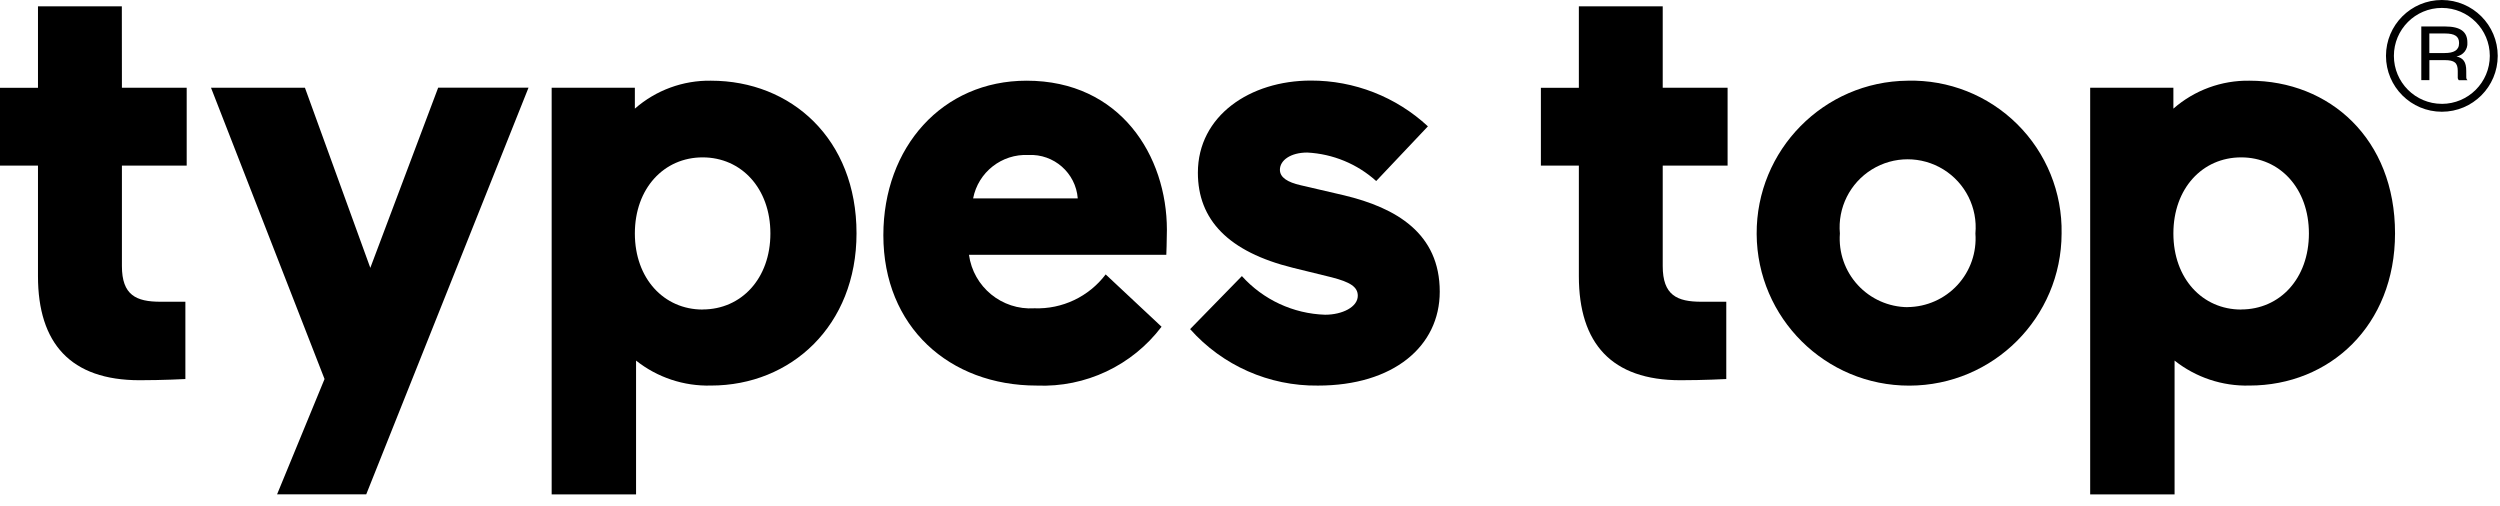
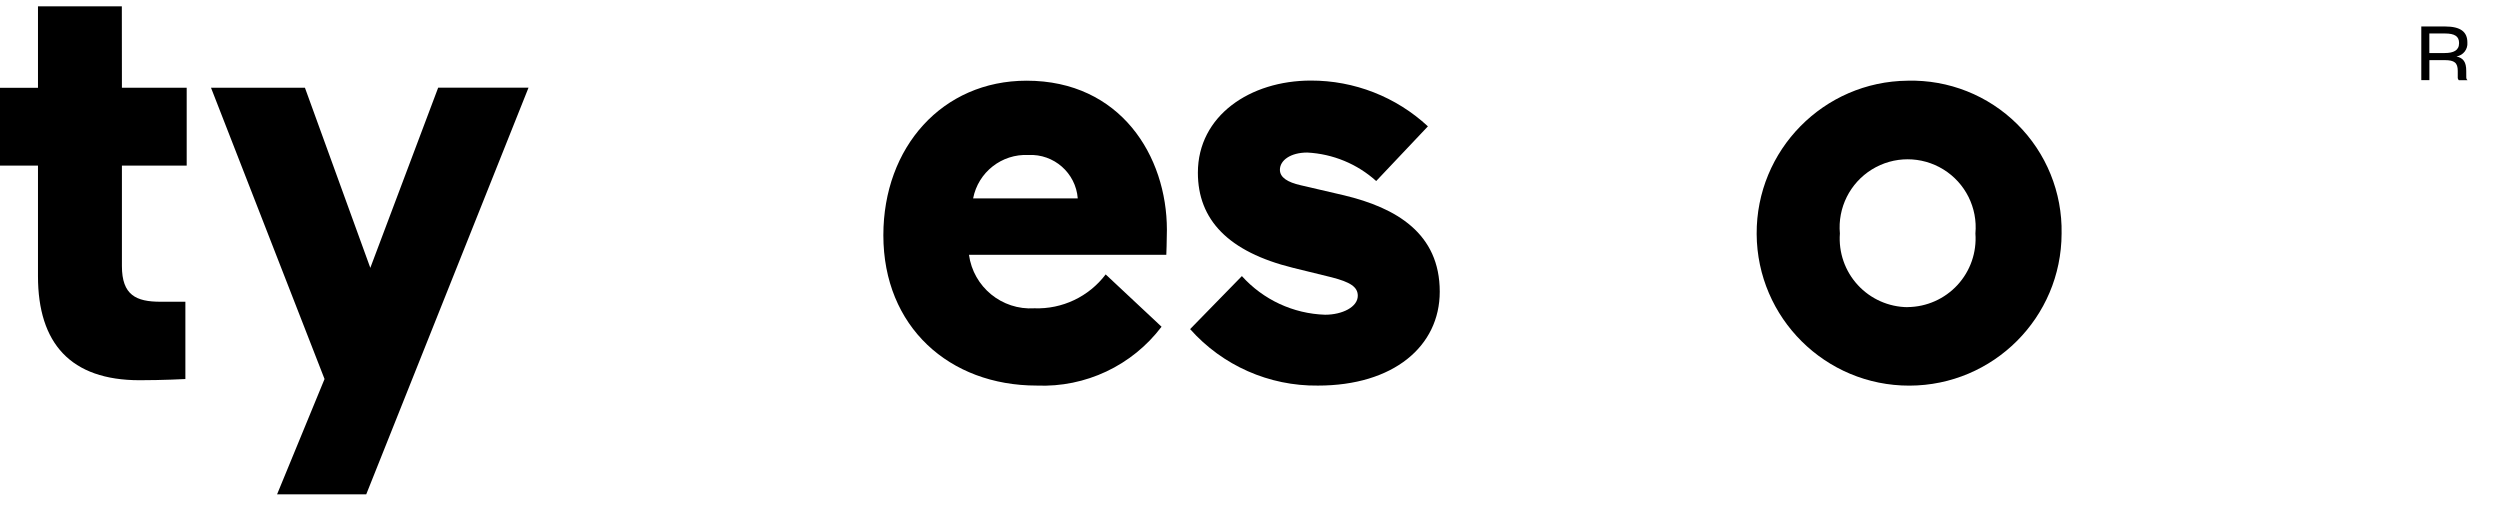
<svg xmlns="http://www.w3.org/2000/svg" width="158px" height="32px" viewBox="0 0 158 32" version="1.1">
  <title>logo-black</title>
  <g id="Page-1" stroke="none" stroke-width="1" fill="none" fill-rule="evenodd">
    <g id="logo-black" fill="#000000" fill-rule="nonzero">
      <path d="M155.866,4.473 C155.866,3.924 155.685,3.667 155.251,3.567 C155.676,3.498 155.976,3.113 155.938,2.684 C155.938,2.026 155.528,1.673 154.526,1.673 L153.026,1.673 L153.026,5.064 L153.537,5.064 L153.537,3.8 L154.505,3.8 C155.12,3.8 155.33,3.967 155.33,4.482 L155.33,4.873 C155.322,4.945 155.347,5.016 155.397,5.068 L155.946,5.068 C155.892,5.022 155.864,4.953 155.869,4.882 L155.866,4.473 Z M154.502,3.352 L153.534,3.352 L153.534,2.116 L154.521,2.116 C155.141,2.116 155.413,2.298 155.413,2.716 L155.413,2.73 C155.413,3.19 155.06,3.352 154.502,3.352 L154.502,3.352 Z" id="Tracé_191" />
-       <path d="M154.325,0 C152.375,0 150.794,1.581 150.794,3.531 C150.794,5.481 152.375,7.062 154.325,7.062 C156.275,7.062 157.856,5.481 157.856,3.531 C157.854,1.582 156.274,0.002 154.325,0 Z M154.325,6.563 C152.651,6.563 151.294,5.206 151.294,3.532 C151.294,1.858 152.65,0.501 154.324,0.501 C155.998,0.501 157.355,1.857 157.356,3.531 C157.355,5.205 155.999,6.563 154.325,6.565 L154.325,6.563 Z" id="Tracé_192" />
      <path d="M7.7,0.4 L2.4,0.4 L2.4,5.547 L0,5.547 L0,10.468 L2.4,10.468 L2.4,17.456 C2.4,21.701 4.466,24.03 8.823,24.03 C10.288,24.03 11.716,23.955 11.716,23.955 L11.716,19.07 L10.147,19.07 C8.606,19.07 7.705,18.657 7.705,16.816 L7.705,10.467 L11.799,10.467 L11.799,5.546 L7.705,5.546 L7.7,0.4 Z" id="Tracé_193" />
      <polygon id="Tracé_194" points="23.404 16.929 19.272 5.546 13.336 5.546 20.511 23.954 17.511 31.242 23.146 31.242 33.402 5.542 27.692 5.542" />
-       <path d="M44.932,5.1 C43.166,5.072 41.452,5.702 40.123,6.866 L40.123,5.546 L34.865,5.546 L34.865,31.246 L40.199,31.246 L40.199,22.789 C41.542,23.855 43.218,24.413 44.932,24.367 C50.003,24.367 54.132,20.573 54.132,14.75 C54.136,8.777 50.003,5.1 44.932,5.1 Z M44.407,19.563 C41.964,19.563 40.123,17.61 40.123,14.755 C40.123,11.9 41.964,9.946 44.407,9.946 C46.85,9.946 48.689,11.9 48.689,14.755 C48.689,17.61 46.847,19.558 44.407,19.558 L44.407,19.563 Z" id="Tracé_195" />
      <path d="M64.882,5.1 C59.548,5.1 55.828,9.307 55.828,14.868 C55.828,20.653 59.998,24.368 65.521,24.368 C68.601,24.497 71.549,23.107 73.41,20.649 L69.879,17.343 C68.816,18.75 67.132,19.549 65.37,19.484 C63.32,19.614 61.517,18.139 61.239,16.103 L73.711,16.103 C73.711,16.103 73.748,15.164 73.748,14.526 C73.747,9.866 70.818,5.1 64.882,5.1 Z M61.501,12.538 C61.821,10.882 63.31,9.714 64.995,9.796 C66.606,9.714 67.989,10.93 68.114,12.538 L61.501,12.538 Z" id="Tracé_196" />
      <path d="M84.947,12.345 L82.204,11.707 C81.378,11.519 80.89,11.219 80.89,10.73 C80.89,10.13 81.566,9.641 82.618,9.641 C84.234,9.723 85.773,10.358 86.976,11.441 L90.244,7.985 C88.233,6.119 85.588,5.085 82.844,5.092 C79.012,5.092 75.706,7.309 75.706,10.915 C75.706,13.883 77.622,15.915 81.717,16.926 L84.16,17.526 C85.324,17.826 85.812,18.126 85.812,18.691 C85.812,19.404 84.835,19.891 83.745,19.891 C81.733,19.826 79.835,18.944 78.487,17.449 L75.215,20.8 C77.263,23.103 80.21,24.405 83.292,24.369 C88.063,24.369 90.992,21.889 90.992,18.433 C90.993,14.75 88.247,13.135 84.947,12.345 Z" id="Tracé_197" />
-       <path d="M105.084,0.4 L99.784,0.4 L99.784,5.547 L97.384,5.547 L97.384,10.468 L99.784,10.468 L99.784,17.456 C99.784,21.701 101.851,24.03 106.208,24.03 C107.673,24.03 109.101,23.955 109.101,23.955 L109.101,19.07 L107.527,19.07 C105.986,19.07 105.084,18.657 105.084,16.816 L105.084,10.467 L109.184,10.467 L109.184,5.546 L105.084,5.546 L105.084,0.4 Z" id="Tracé_198" />
      <path d="M120.564,5.1 C115.257,5.151 110.991,9.484 111.021,14.791 C111.052,20.098 115.368,24.381 120.675,24.372 C125.982,24.362 130.282,20.062 130.293,14.755 C130.341,12.167 129.328,9.672 127.491,7.849 C125.654,6.026 123.151,5.033 120.564,5.1 Z M120.564,19.413 C119.365,19.403 118.224,18.896 117.412,18.013 C116.6,17.131 116.191,15.951 116.281,14.755 C116.134,13.133 116.917,11.566 118.302,10.71 C119.688,9.853 121.439,9.853 122.825,10.71 C124.21,11.566 124.993,13.133 124.846,14.755 C124.935,15.95 124.525,17.128 123.714,18.01 C122.902,18.891 121.762,19.397 120.564,19.408 L120.564,19.413 Z" id="Tracé_199" />
-       <path d="M142.166,5.1 C140.4,5.072 138.686,5.702 137.358,6.866 L137.358,5.546 L132.099,5.546 L132.099,31.246 L137.433,31.246 L137.433,22.789 C138.777,23.854 140.452,24.413 142.166,24.367 C147.238,24.367 151.366,20.573 151.366,14.75 C151.37,8.777 147.238,5.1 142.166,5.1 Z M141.641,19.563 C139.199,19.563 137.358,17.61 137.358,14.755 C137.358,11.9 139.199,9.946 141.641,9.946 C144.083,9.946 145.923,11.9 145.923,14.755 C145.923,17.61 144.082,19.558 141.641,19.558 L141.641,19.563 Z" id="Tracé_200" />
    </g>
  </g>
</svg>